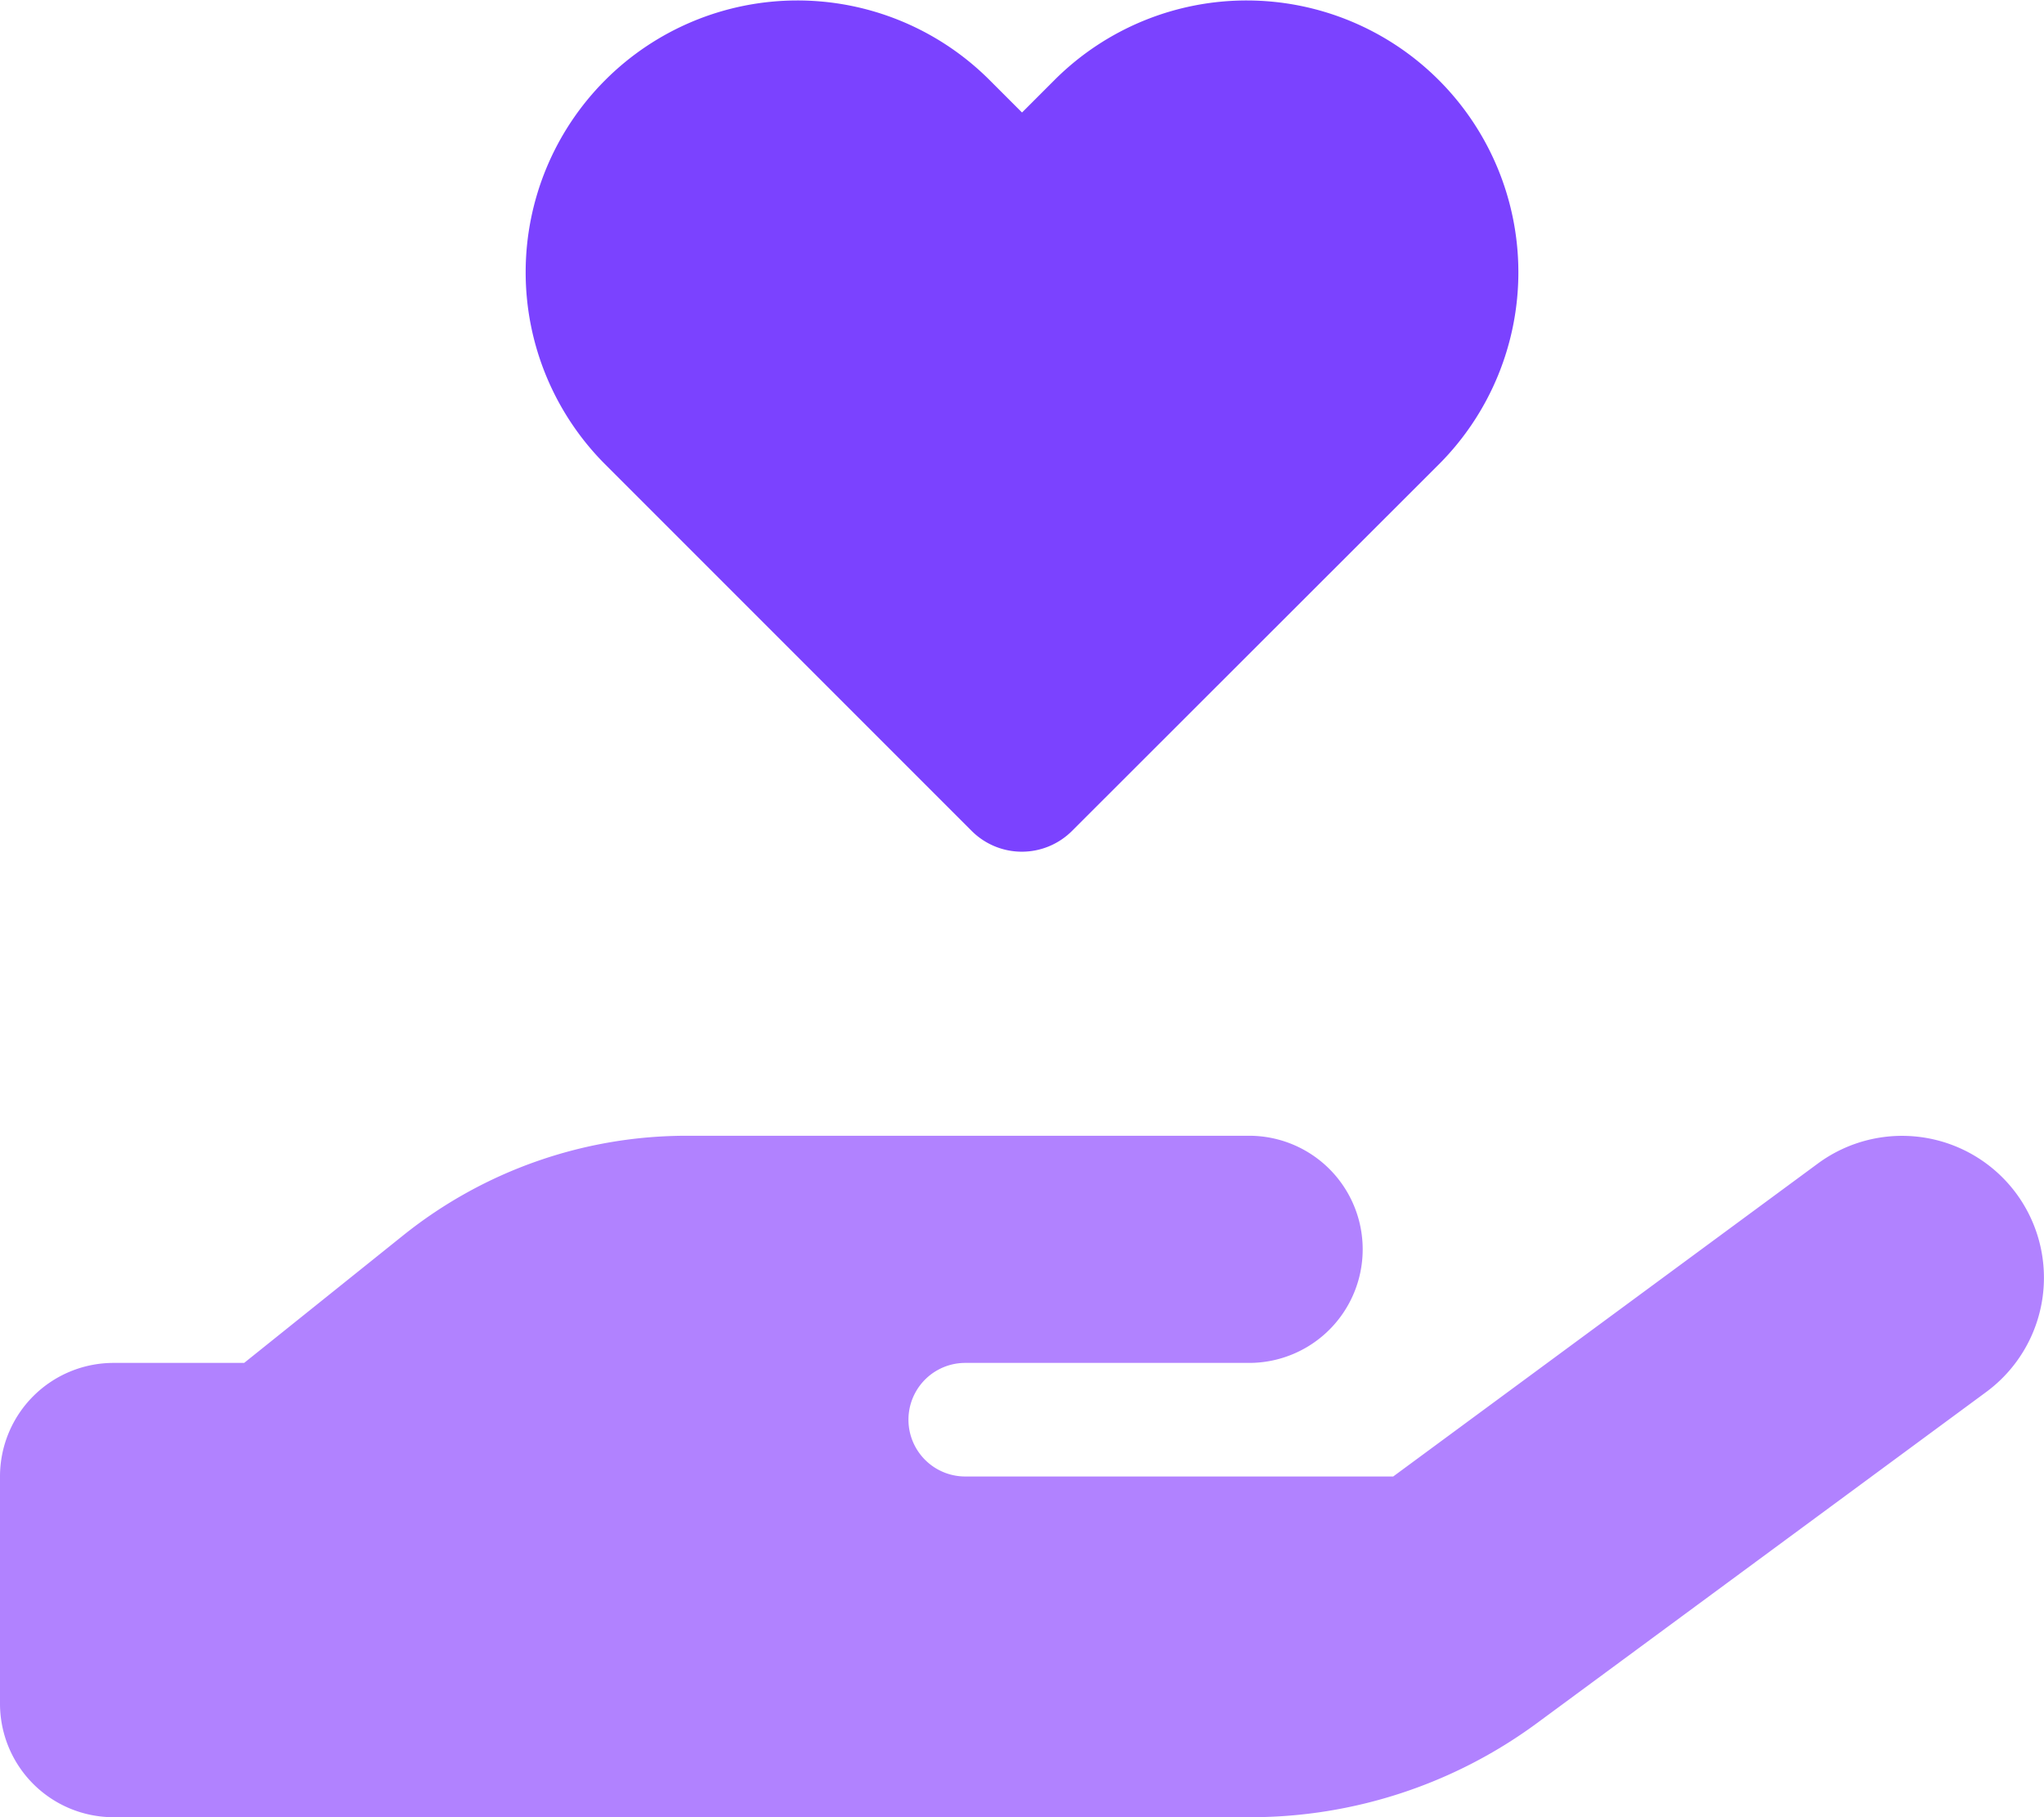
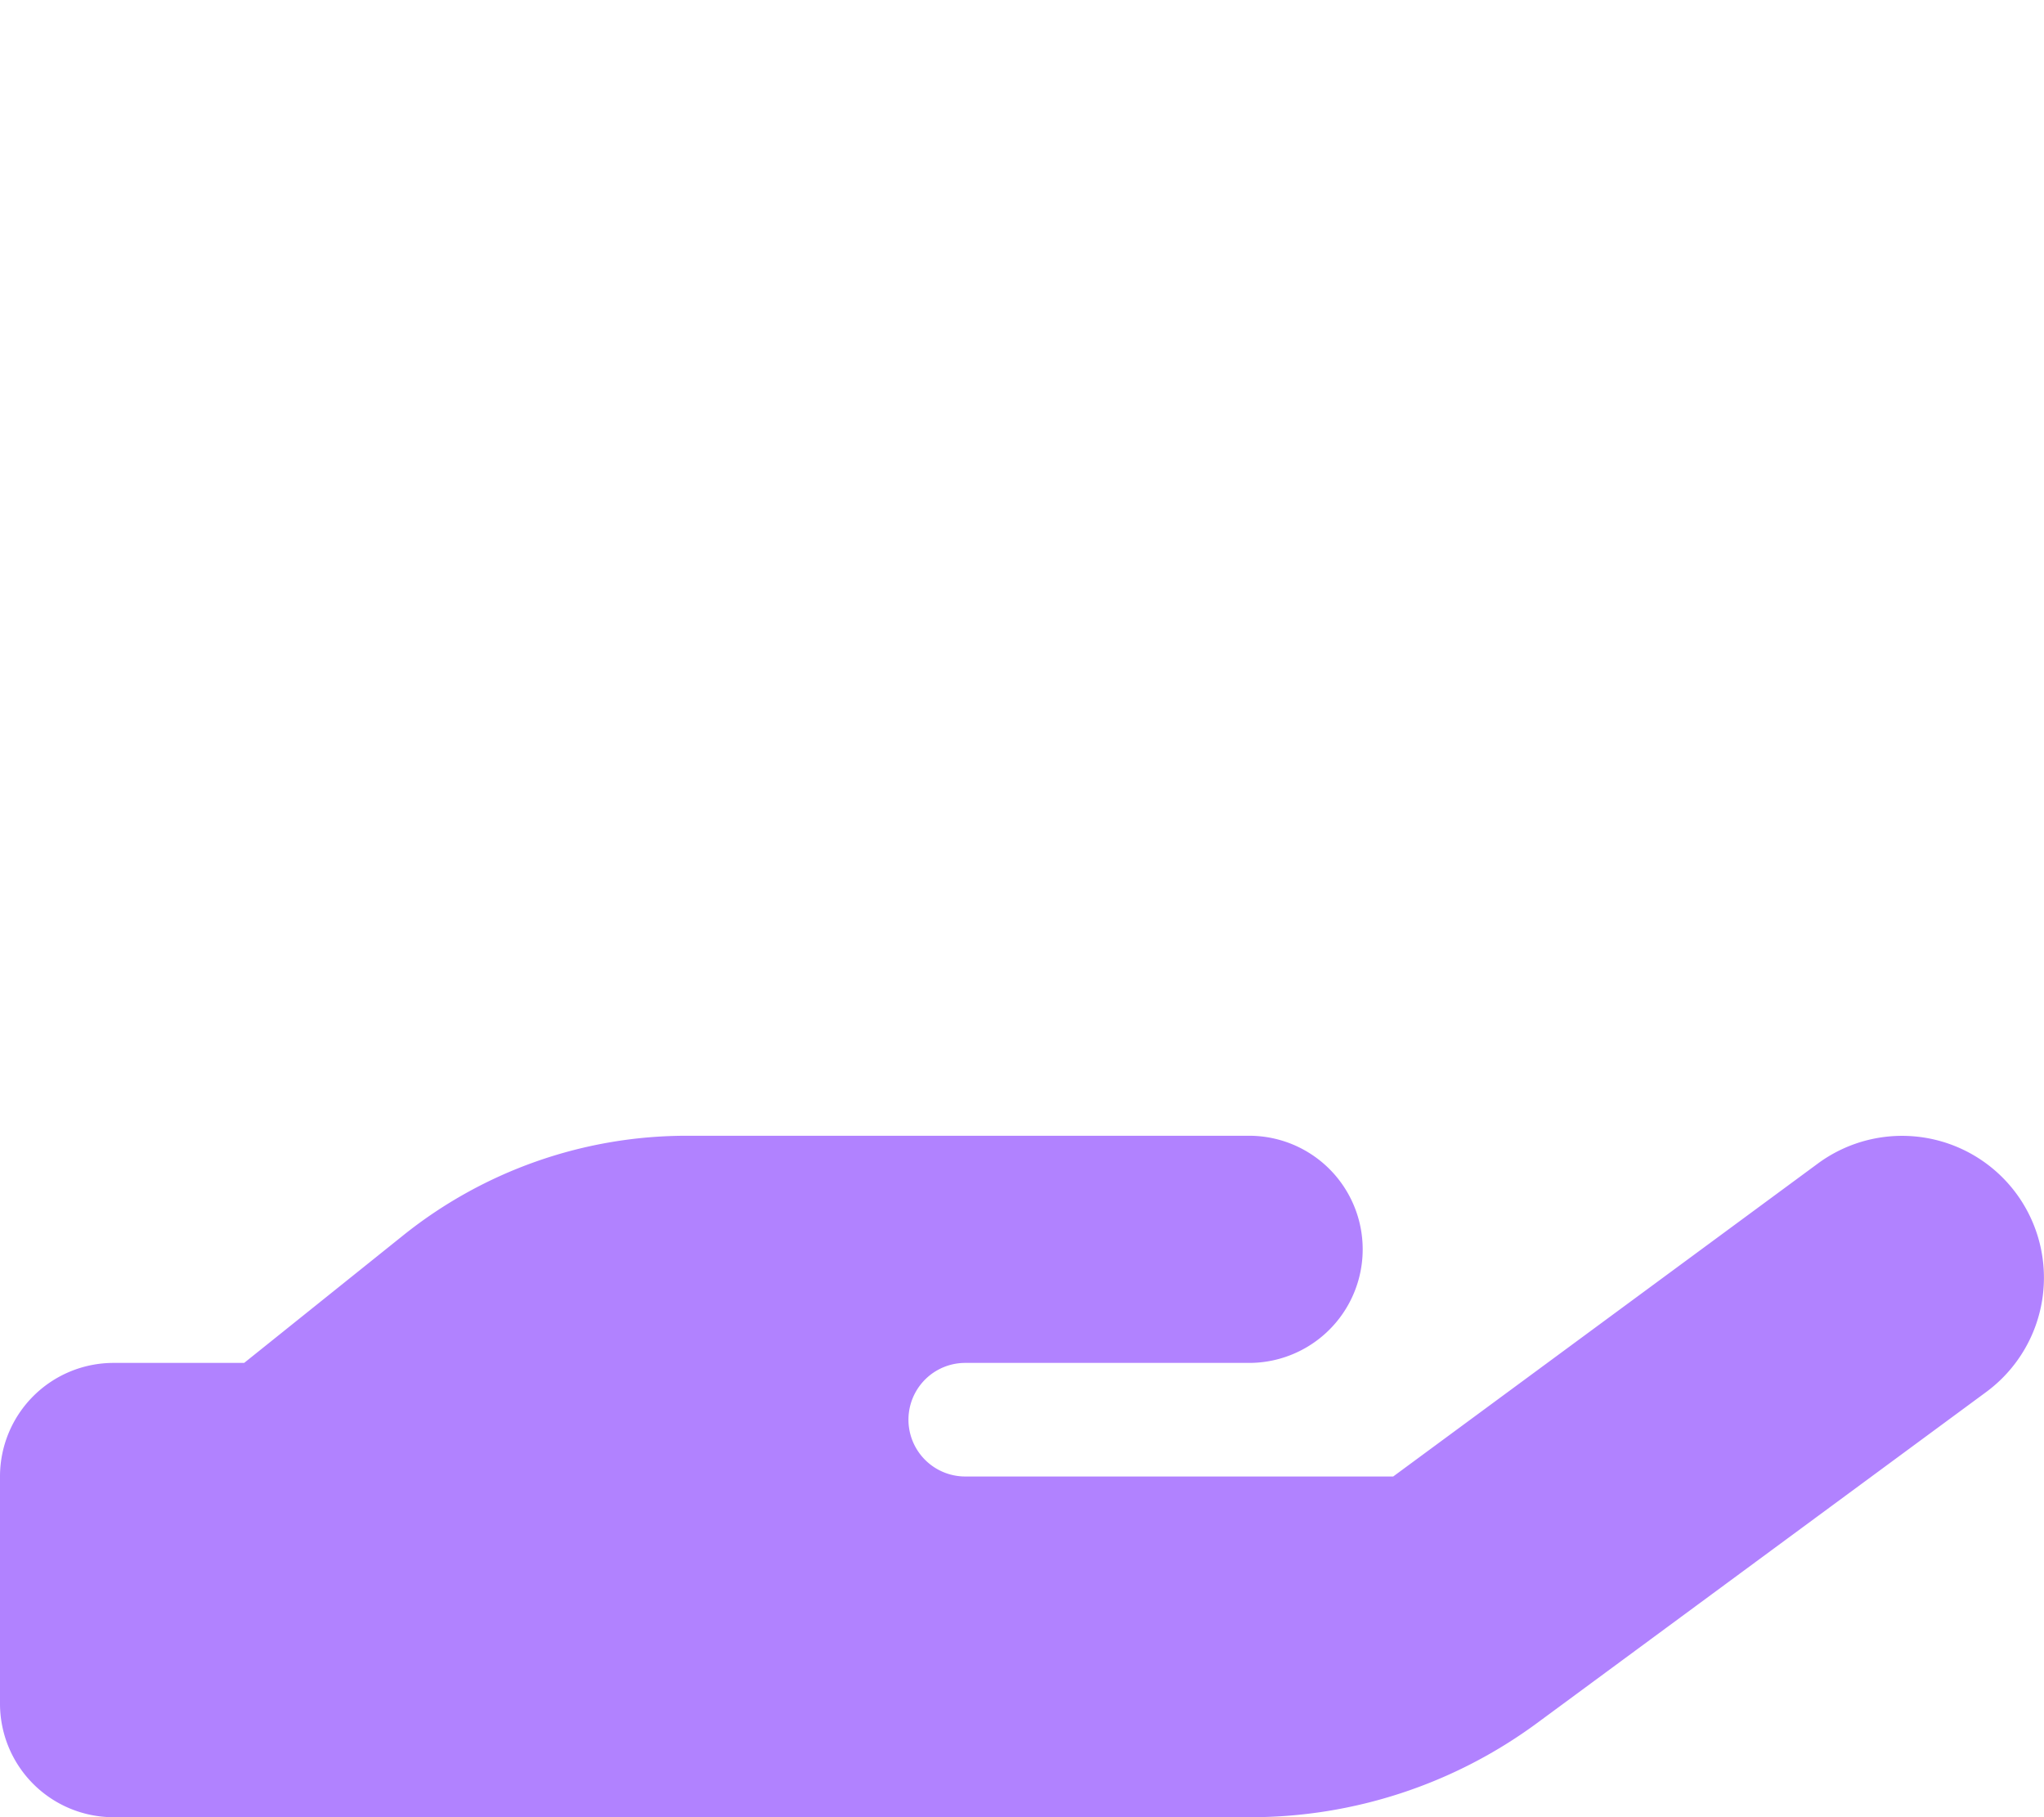
<svg xmlns="http://www.w3.org/2000/svg" viewBox="0 0 575.99 512">
  <defs>
    <style>.cls-1{fill:#7b42ff;}.cls-2{fill:#b182ff;}</style>
  </defs>
  <g id="Livello_2" data-name="Livello 2">
    <g id="Livello_1-2" data-name="Livello 1">
-       <path class="cls-1" d="M273.8,234.1a20,20,0,0,0,28.3,0L405.6,130.7A76.58,76.58,0,0,0,297.3,22.4L288,31.7l-9.3-9.3A76.58,76.58,0,0,0,170.4,130.7Z" />
      <path class="cls-2" d="M568.2,336.3a40,40,0,0,0-55.9-8.5L392.6,416H272a16,16,0,0,1,0-32h80a32,32,0,0,0,0-64H193.7a127.74,127.74,0,0,0-80,28L68.8,384H32A32,32,0,0,0,0,416v64a32,32,0,0,0,32,32H352.4a136.12,136.12,0,0,0,80.7-26.5l126.6-93.3A40,40,0,0,0,568.2,336.3Z" />
    </g>
  </g>
</svg>